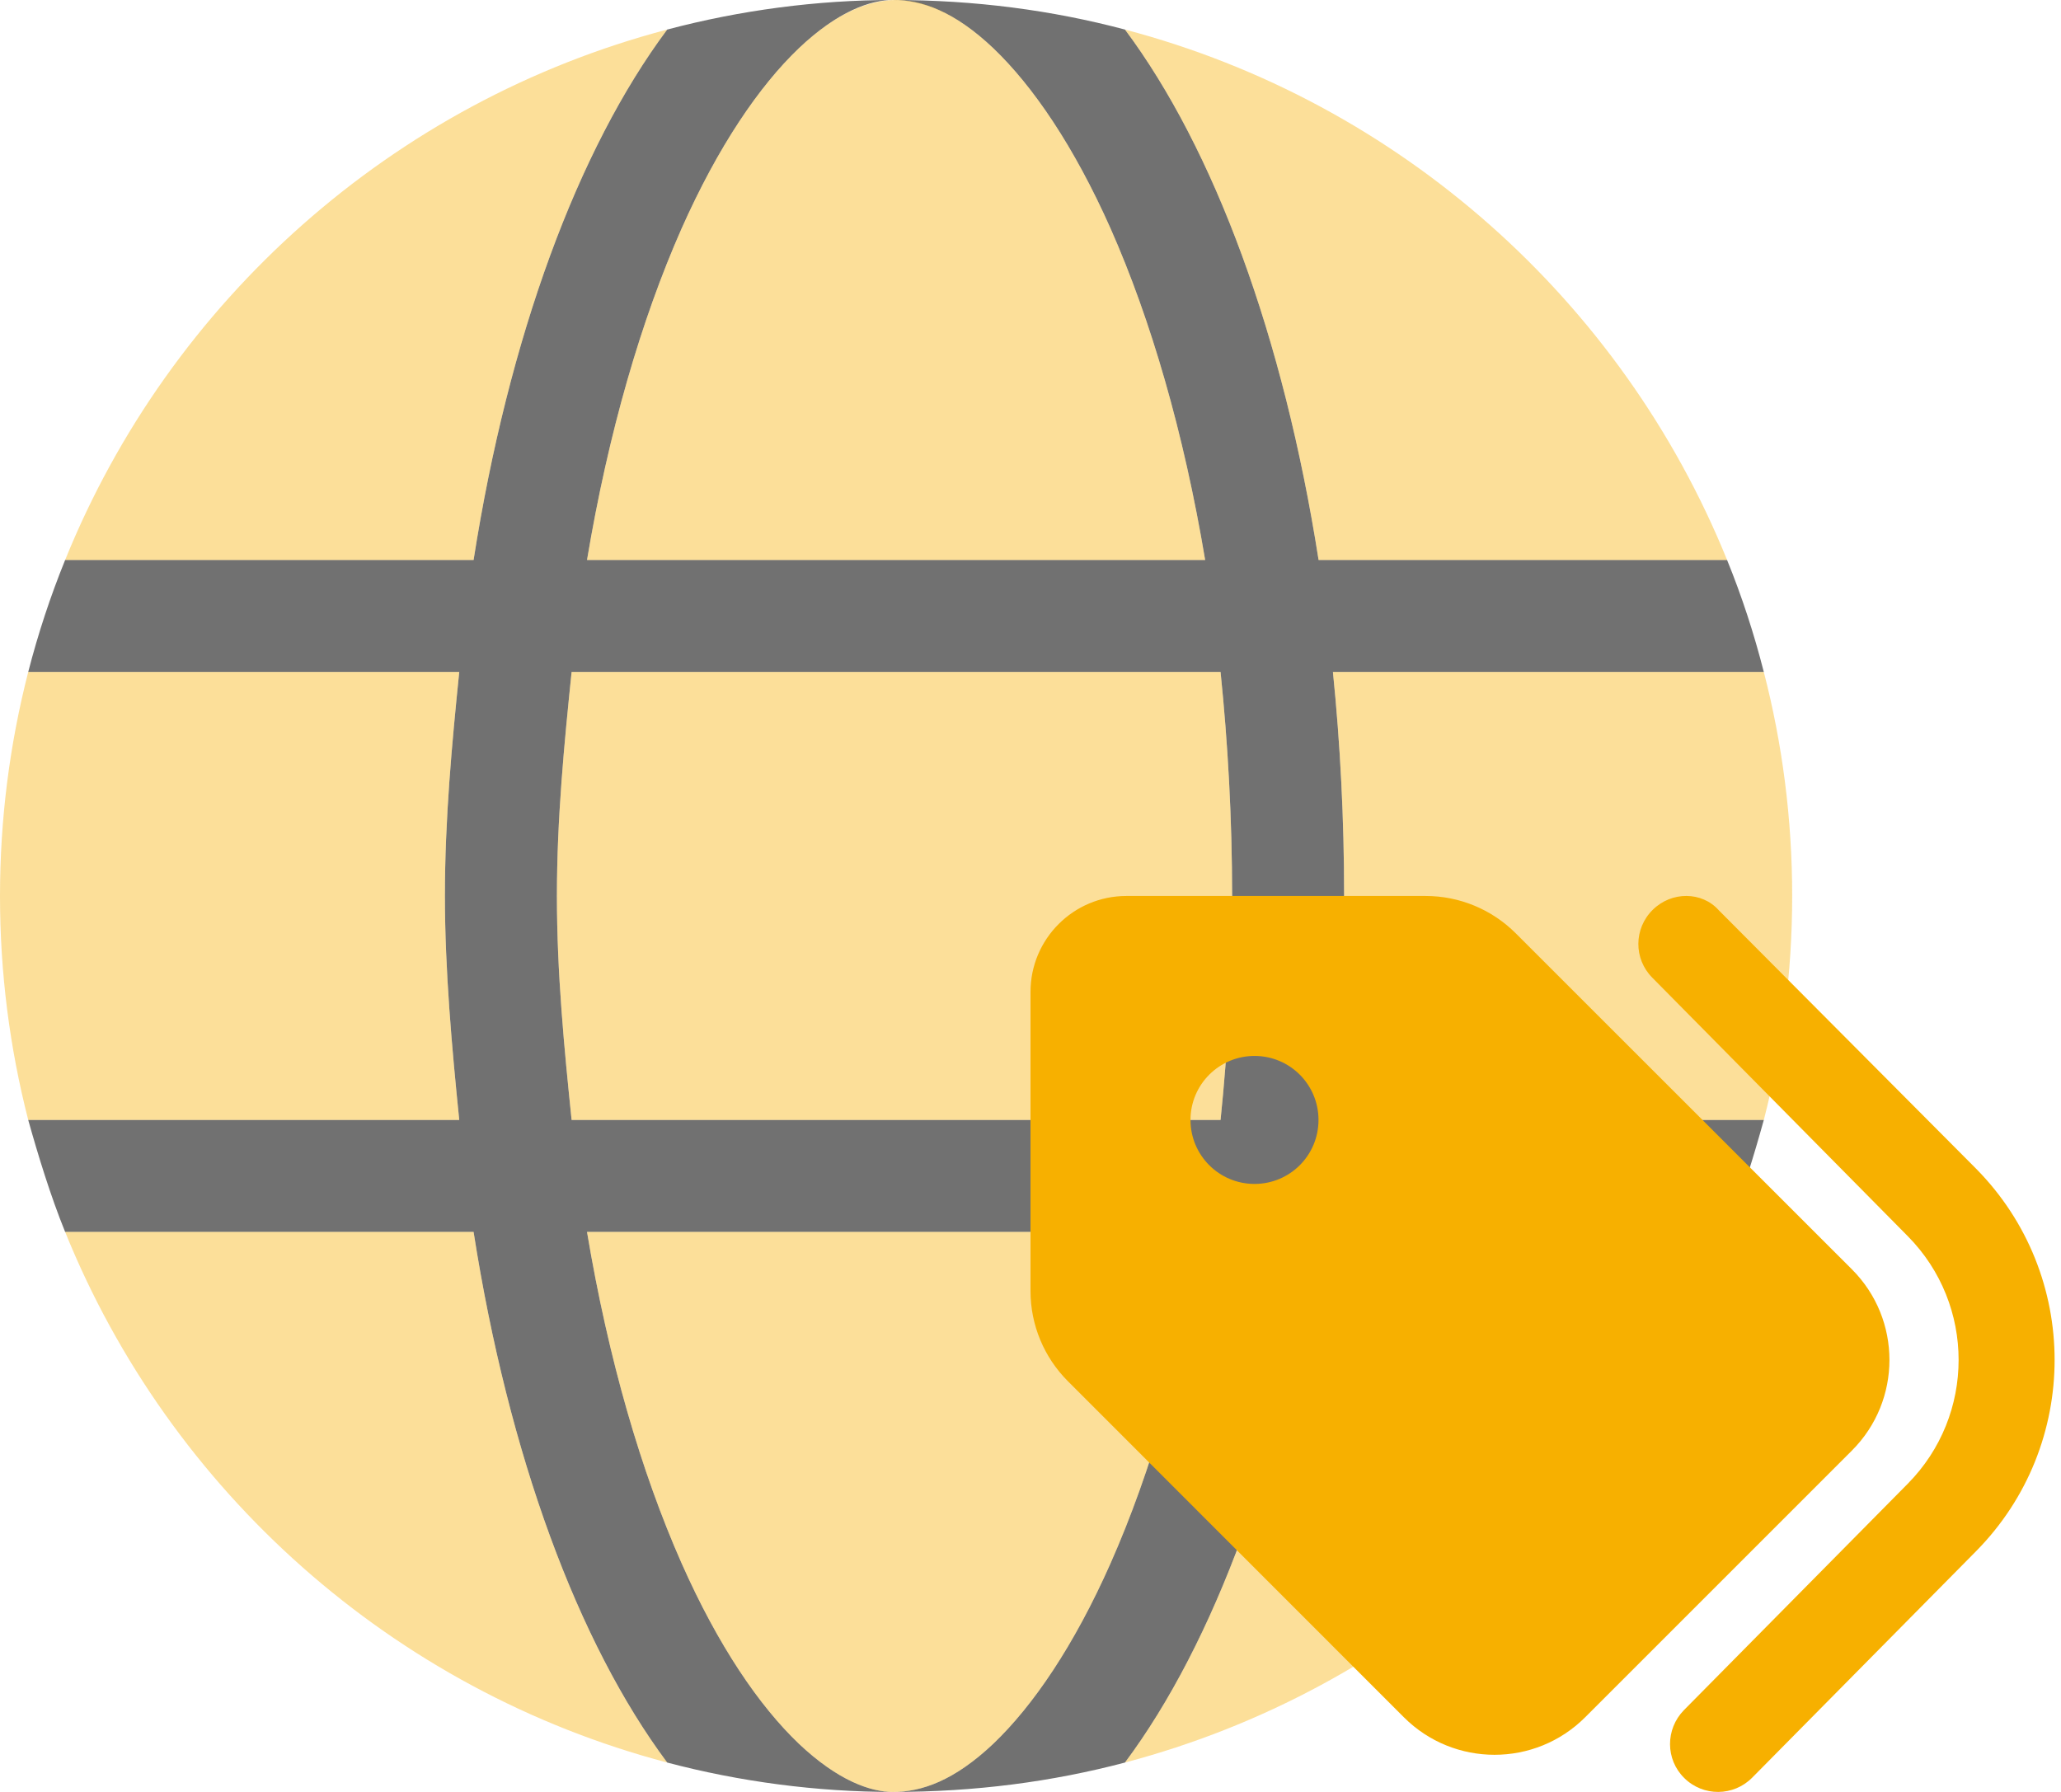
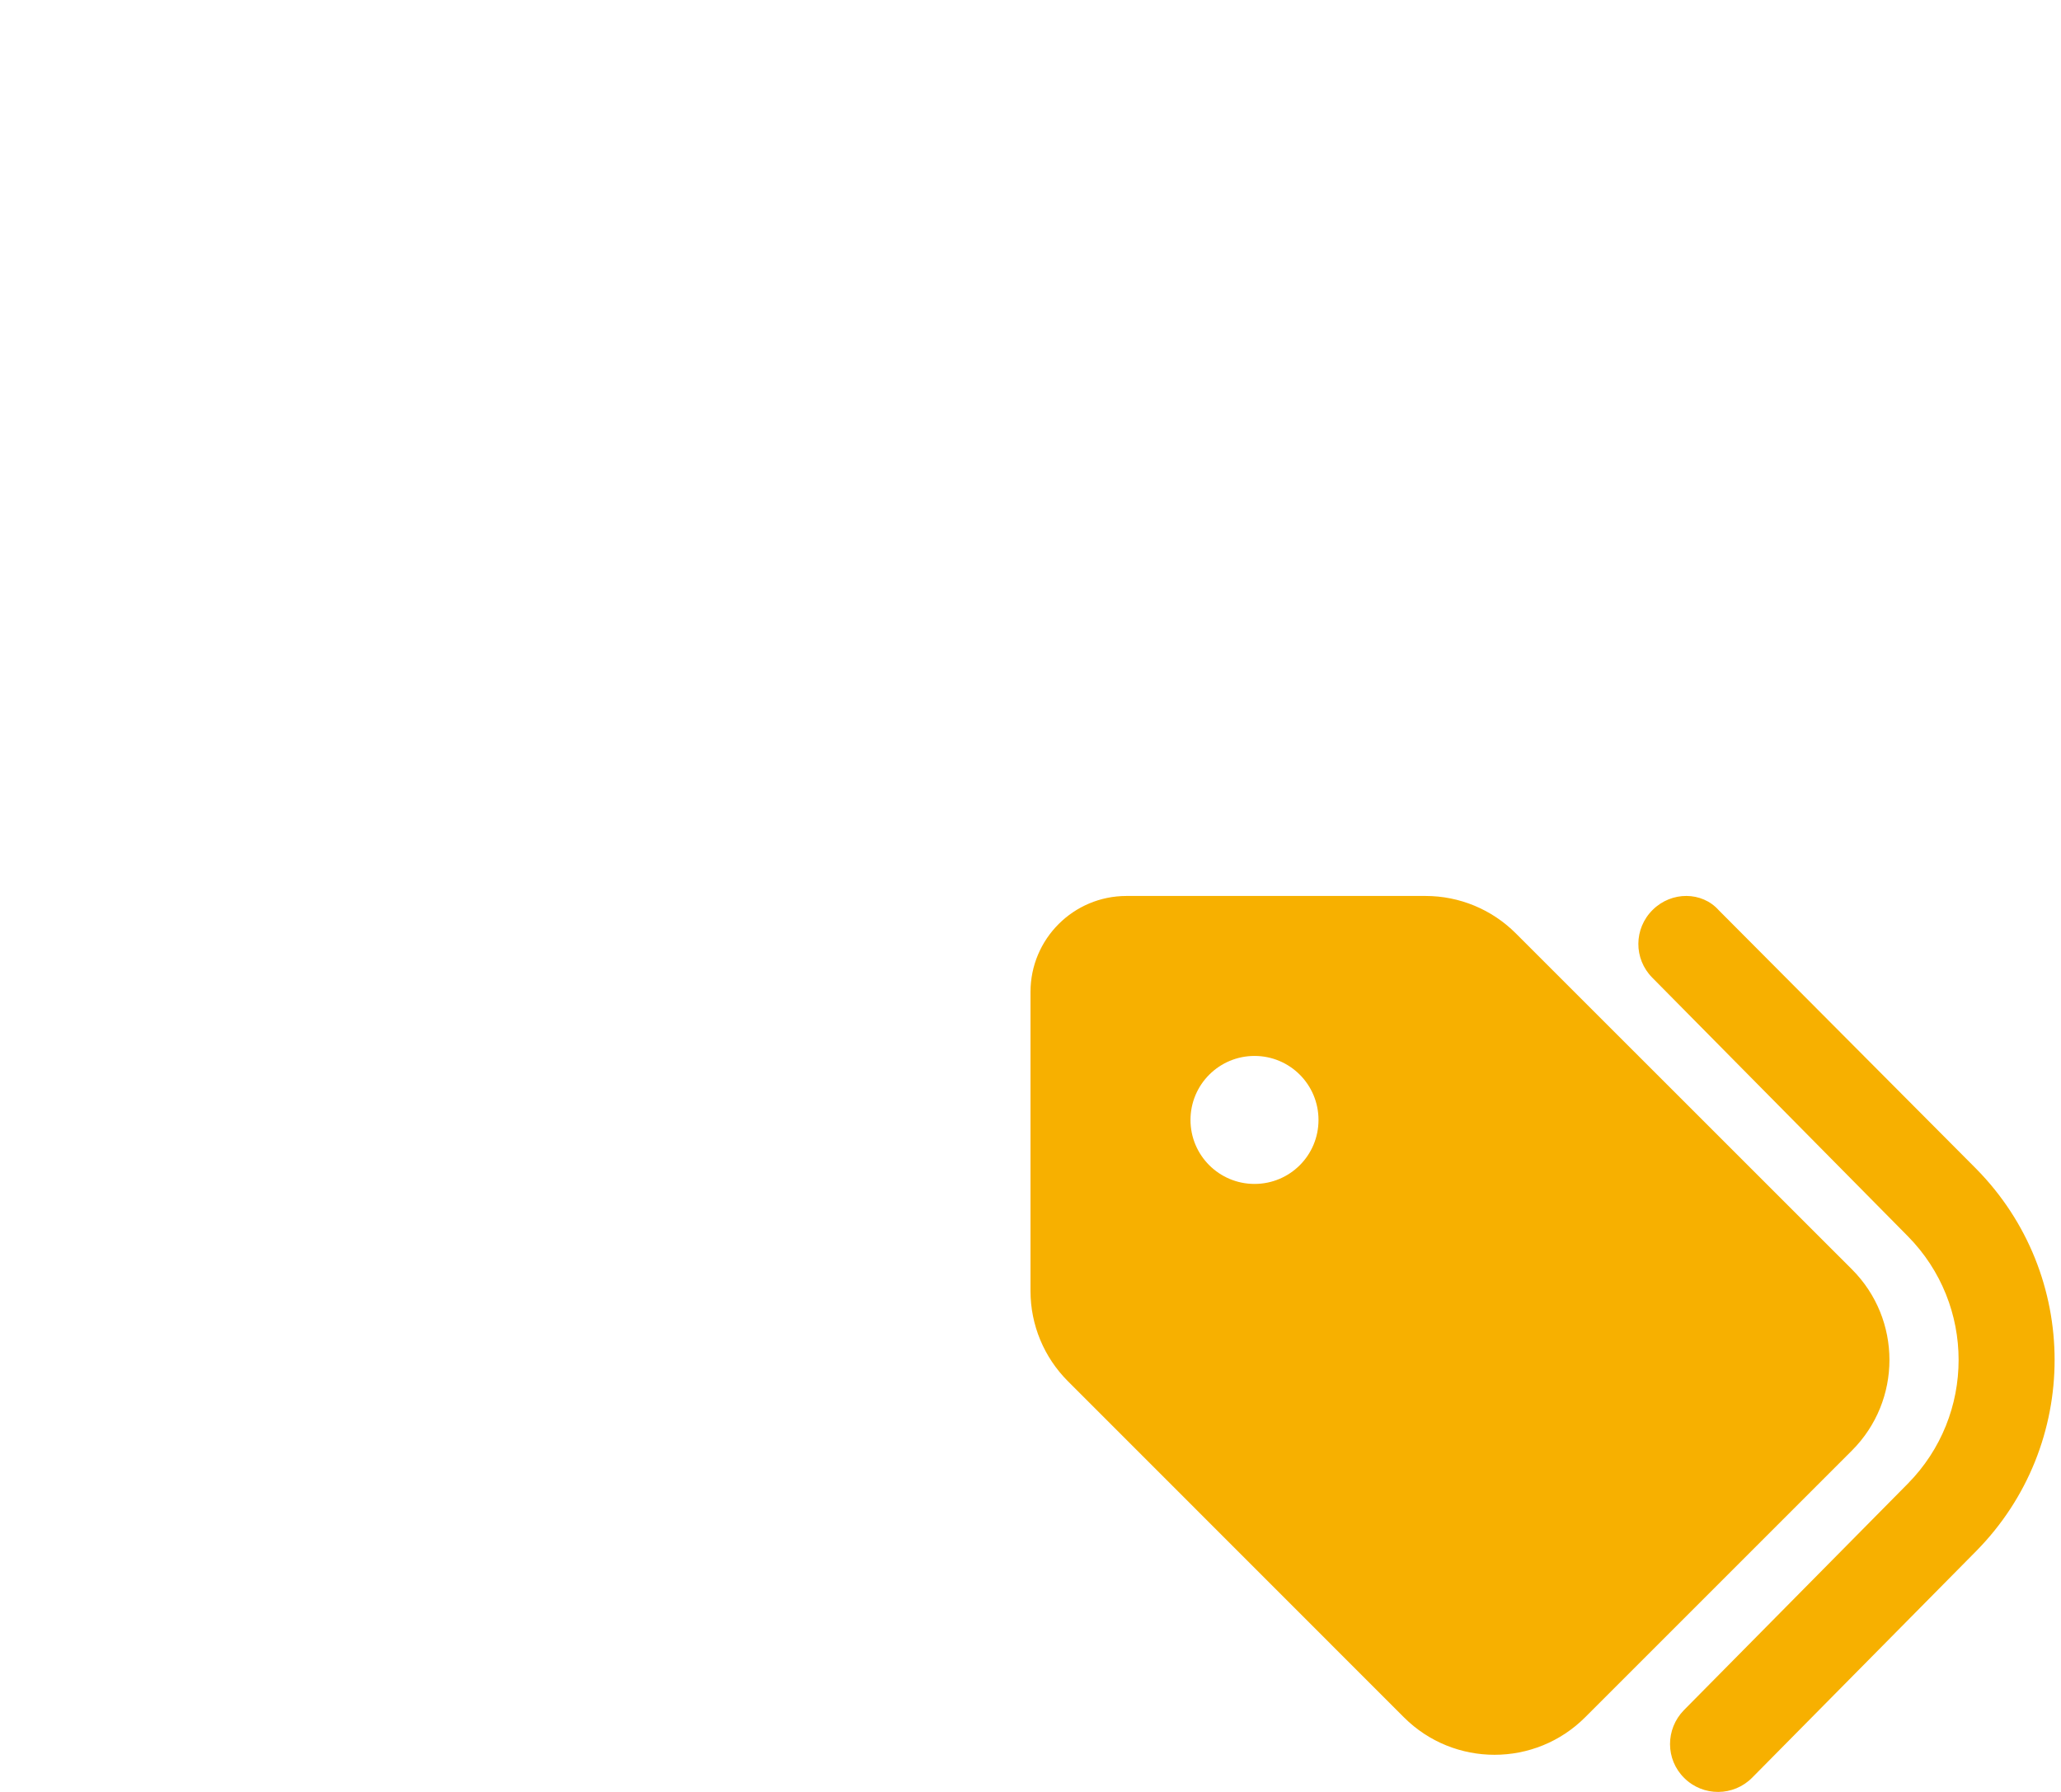
<svg xmlns="http://www.w3.org/2000/svg" width="46" height="40" viewBox="0 0 46 40" fill="none">
  <g clip-path="url(#clip0_1355_614)">
    <path d="M25.109 39.344C23.484 39.773 21.766 40 19.93 40C18.234 40 16.516 39.773 14.891 39.344C12.899 36.672 11.352 32.492 10.57 27.5H1.454C1.127 26.695 0.851 25.789 0.63 25H10.25C10.086 23.391 9.93 21.648 9.93 20C9.93 18.281 10.086 16.609 10.25 15H0.63C0.851 14.141 1.127 13.305 1.454 12.5H10.57C11.352 7.511 12.899 3.33 14.891 0.66C16.516 0.229 18.234 0 19.93 0C19.43 0 18.703 0.248 17.828 1.079C16.945 1.923 16.031 3.261 15.211 5.105C14.312 7.139 13.578 9.656 13.102 12.5H26.898C26.422 9.656 25.688 7.139 24.789 5.105C23.969 3.261 23.055 1.923 22.172 1.079C21.297 0.248 20.57 0 19.93 0C21.766 0 23.484 0.229 25.109 0.66C27.102 3.33 28.648 7.511 29.43 12.5H38.547C38.875 13.305 39.148 14.141 39.367 15H29.75C29.914 16.609 30 18.281 30 20C30 21.648 29.914 23.391 29.75 25H39.367C39.148 25.789 38.875 26.695 38.547 27.5H29.43C28.648 32.492 27.102 36.672 25.109 39.344ZM13.102 27.5C13.578 30.344 14.312 32.859 15.211 34.891C16.031 36.742 16.945 38.078 17.828 38.922C18.703 39.75 19.43 40 19.93 40C20.57 40 21.297 39.75 22.172 38.922C23.055 38.078 23.969 36.742 24.789 34.891C25.688 32.859 26.422 30.344 26.898 27.5H13.102ZM27.5 20C27.5 18.266 27.406 16.594 27.242 15H12.758C12.594 16.594 12.43 18.266 12.43 20C12.43 21.734 12.594 23.406 12.758 25H27.242C27.406 23.406 27.5 21.734 27.5 20Z" fill="#717171" />
-     <path opacity="0.4" d="M27.5 20C27.5 21.734 27.406 23.406 27.242 25H12.758C12.594 23.406 12.43 21.734 12.43 20C12.43 18.266 12.594 16.594 12.758 15H27.242C27.406 16.594 27.5 18.266 27.5 20ZM39.367 15C39.781 16.602 40 18.273 40 20C40 21.727 39.781 23.398 39.367 25H29.75C29.914 23.391 30 21.648 30 20C30 18.281 29.914 16.609 29.75 15H39.367ZM38.547 12.5H29.43C28.648 7.511 27.102 3.33 25.109 0.66C31.234 2.273 36.203 6.714 38.547 12.5ZM26.898 12.5H13.102C13.578 9.656 14.312 7.139 15.211 5.105C16.031 3.261 16.945 1.923 17.828 1.079C18.703 0.248 19.43 0 20 0C20.57 0 21.297 0.248 22.172 1.079C23.055 1.923 23.969 3.261 24.789 5.105C25.688 7.139 26.422 9.656 26.898 12.5ZM1.454 12.5C3.796 6.714 8.766 2.273 14.891 0.66C12.898 3.33 11.352 7.511 10.57 12.5H1.454ZM10.25 15C10.086 16.609 9.93 18.281 9.93 20C9.93 21.648 10.086 23.391 10.25 25H0.63C0.219 23.398 0 21.727 0 20C0 18.273 0.219 16.602 0.63 15H10.25ZM15.211 34.891C14.312 32.859 13.578 30.344 13.102 27.5H26.898C26.422 30.344 25.688 32.859 24.789 34.891C23.969 36.742 23.055 38.078 22.172 38.922C21.297 39.75 20.57 40 19.93 40C19.43 40 18.703 39.75 17.828 38.922C16.945 38.078 16.031 36.742 15.211 34.891ZM14.891 39.344C8.766 37.727 3.796 33.289 1.454 27.5H10.57C11.352 32.492 12.898 36.672 14.891 39.344ZM25.109 39.344C27.102 36.672 28.648 32.492 29.43 27.5H38.547C36.203 33.289 31.234 37.727 25.109 39.344Z" fill="#F7B000" />
  </g>
  <path d="M44.106 26.089C46.441 28.455 46.441 32.259 44.106 34.625L39.107 39.682C38.691 40.102 38.013 40.107 37.593 39.691C37.169 39.276 37.169 38.598 37.584 38.174L42.58 33.12C44.093 31.589 44.093 29.125 42.58 27.594L36.879 21.825C36.459 21.404 36.464 20.726 36.888 20.309C37.308 19.893 37.986 19.897 38.361 20.318L44.106 26.089ZM23 28.817V22.143C23 20.959 23.959 20 25.143 20H31.817C32.576 20 33.299 20.301 33.834 20.837L41.334 28.335C42.45 29.451 42.45 31.263 41.334 32.379L35.379 38.334C34.263 39.45 32.451 39.45 31.334 38.334L23.837 30.834C23.301 30.299 23 29.576 23 28.817ZM28 23.571C27.211 23.571 26.571 24.21 26.571 25C26.571 25.79 27.211 26.428 28 26.428C28.79 26.428 29.428 25.79 29.428 25C29.428 24.21 28.79 23.571 28 23.571Z" fill="#F7B000" />
  <defs>
    <clipPath id="clip0_1355_614">
-       <rect width="40" height="40" fill="white" />
-     </clipPath>
+       </clipPath>
  </defs>
</svg>